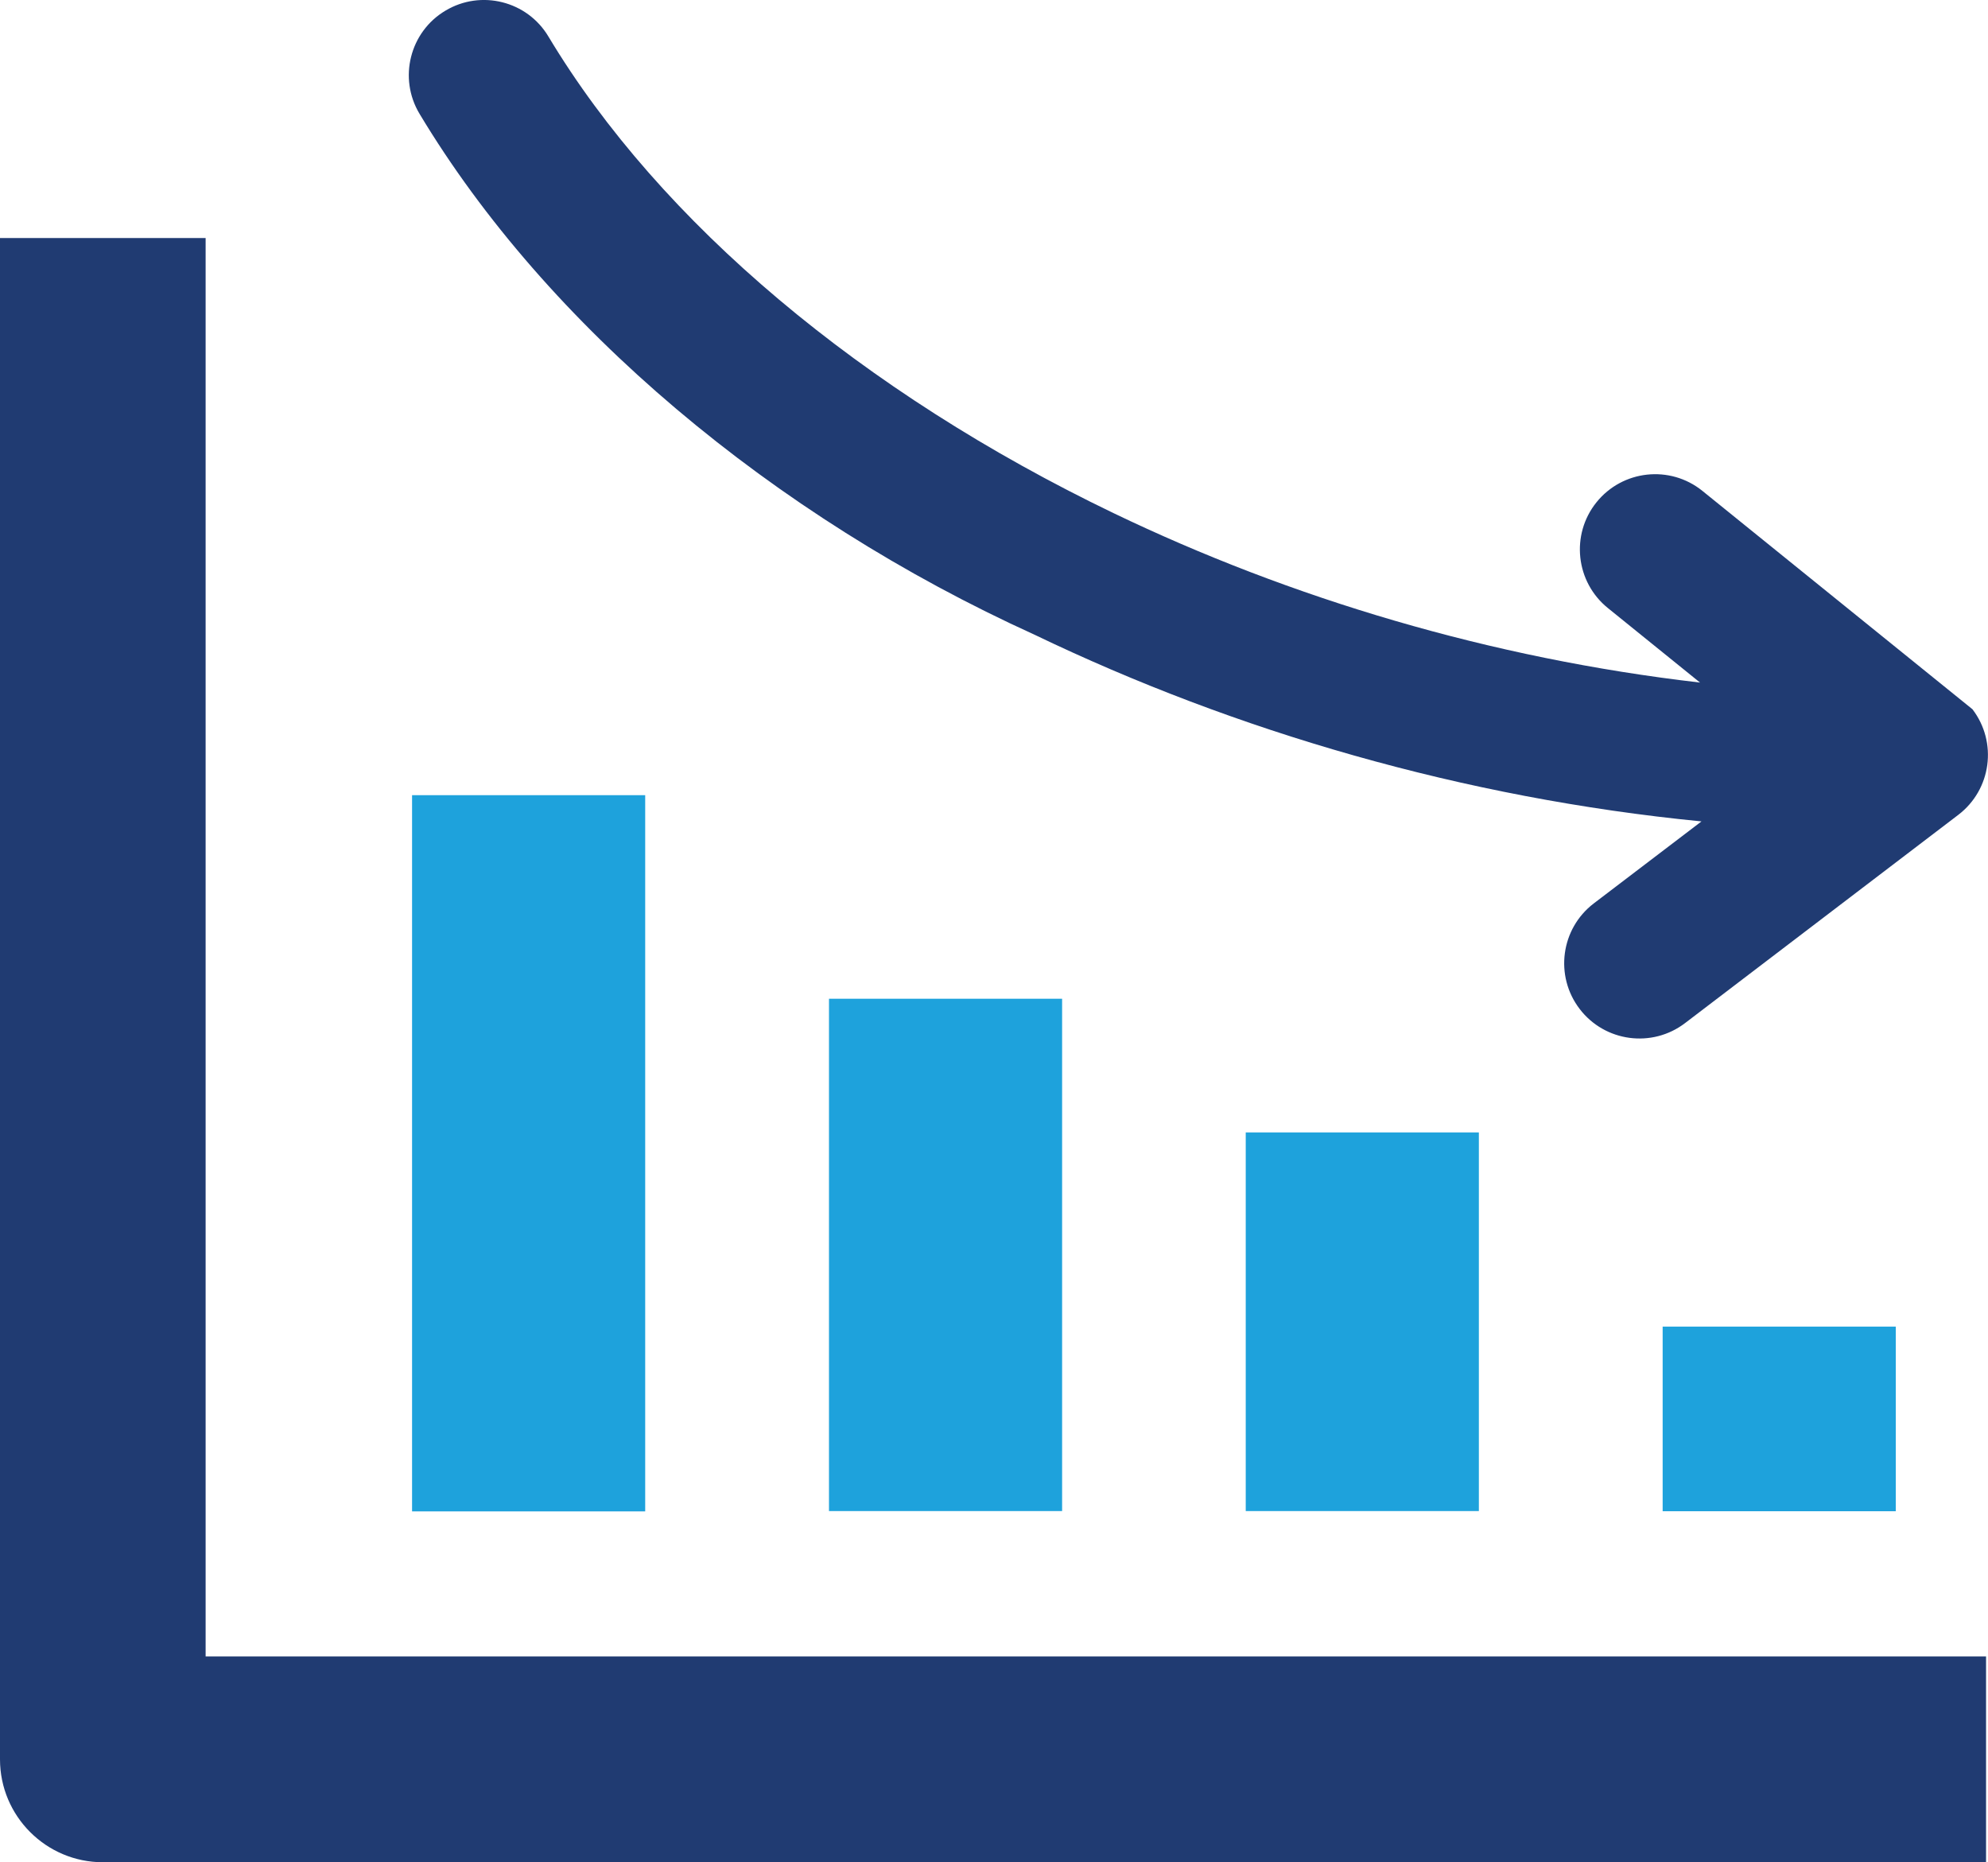
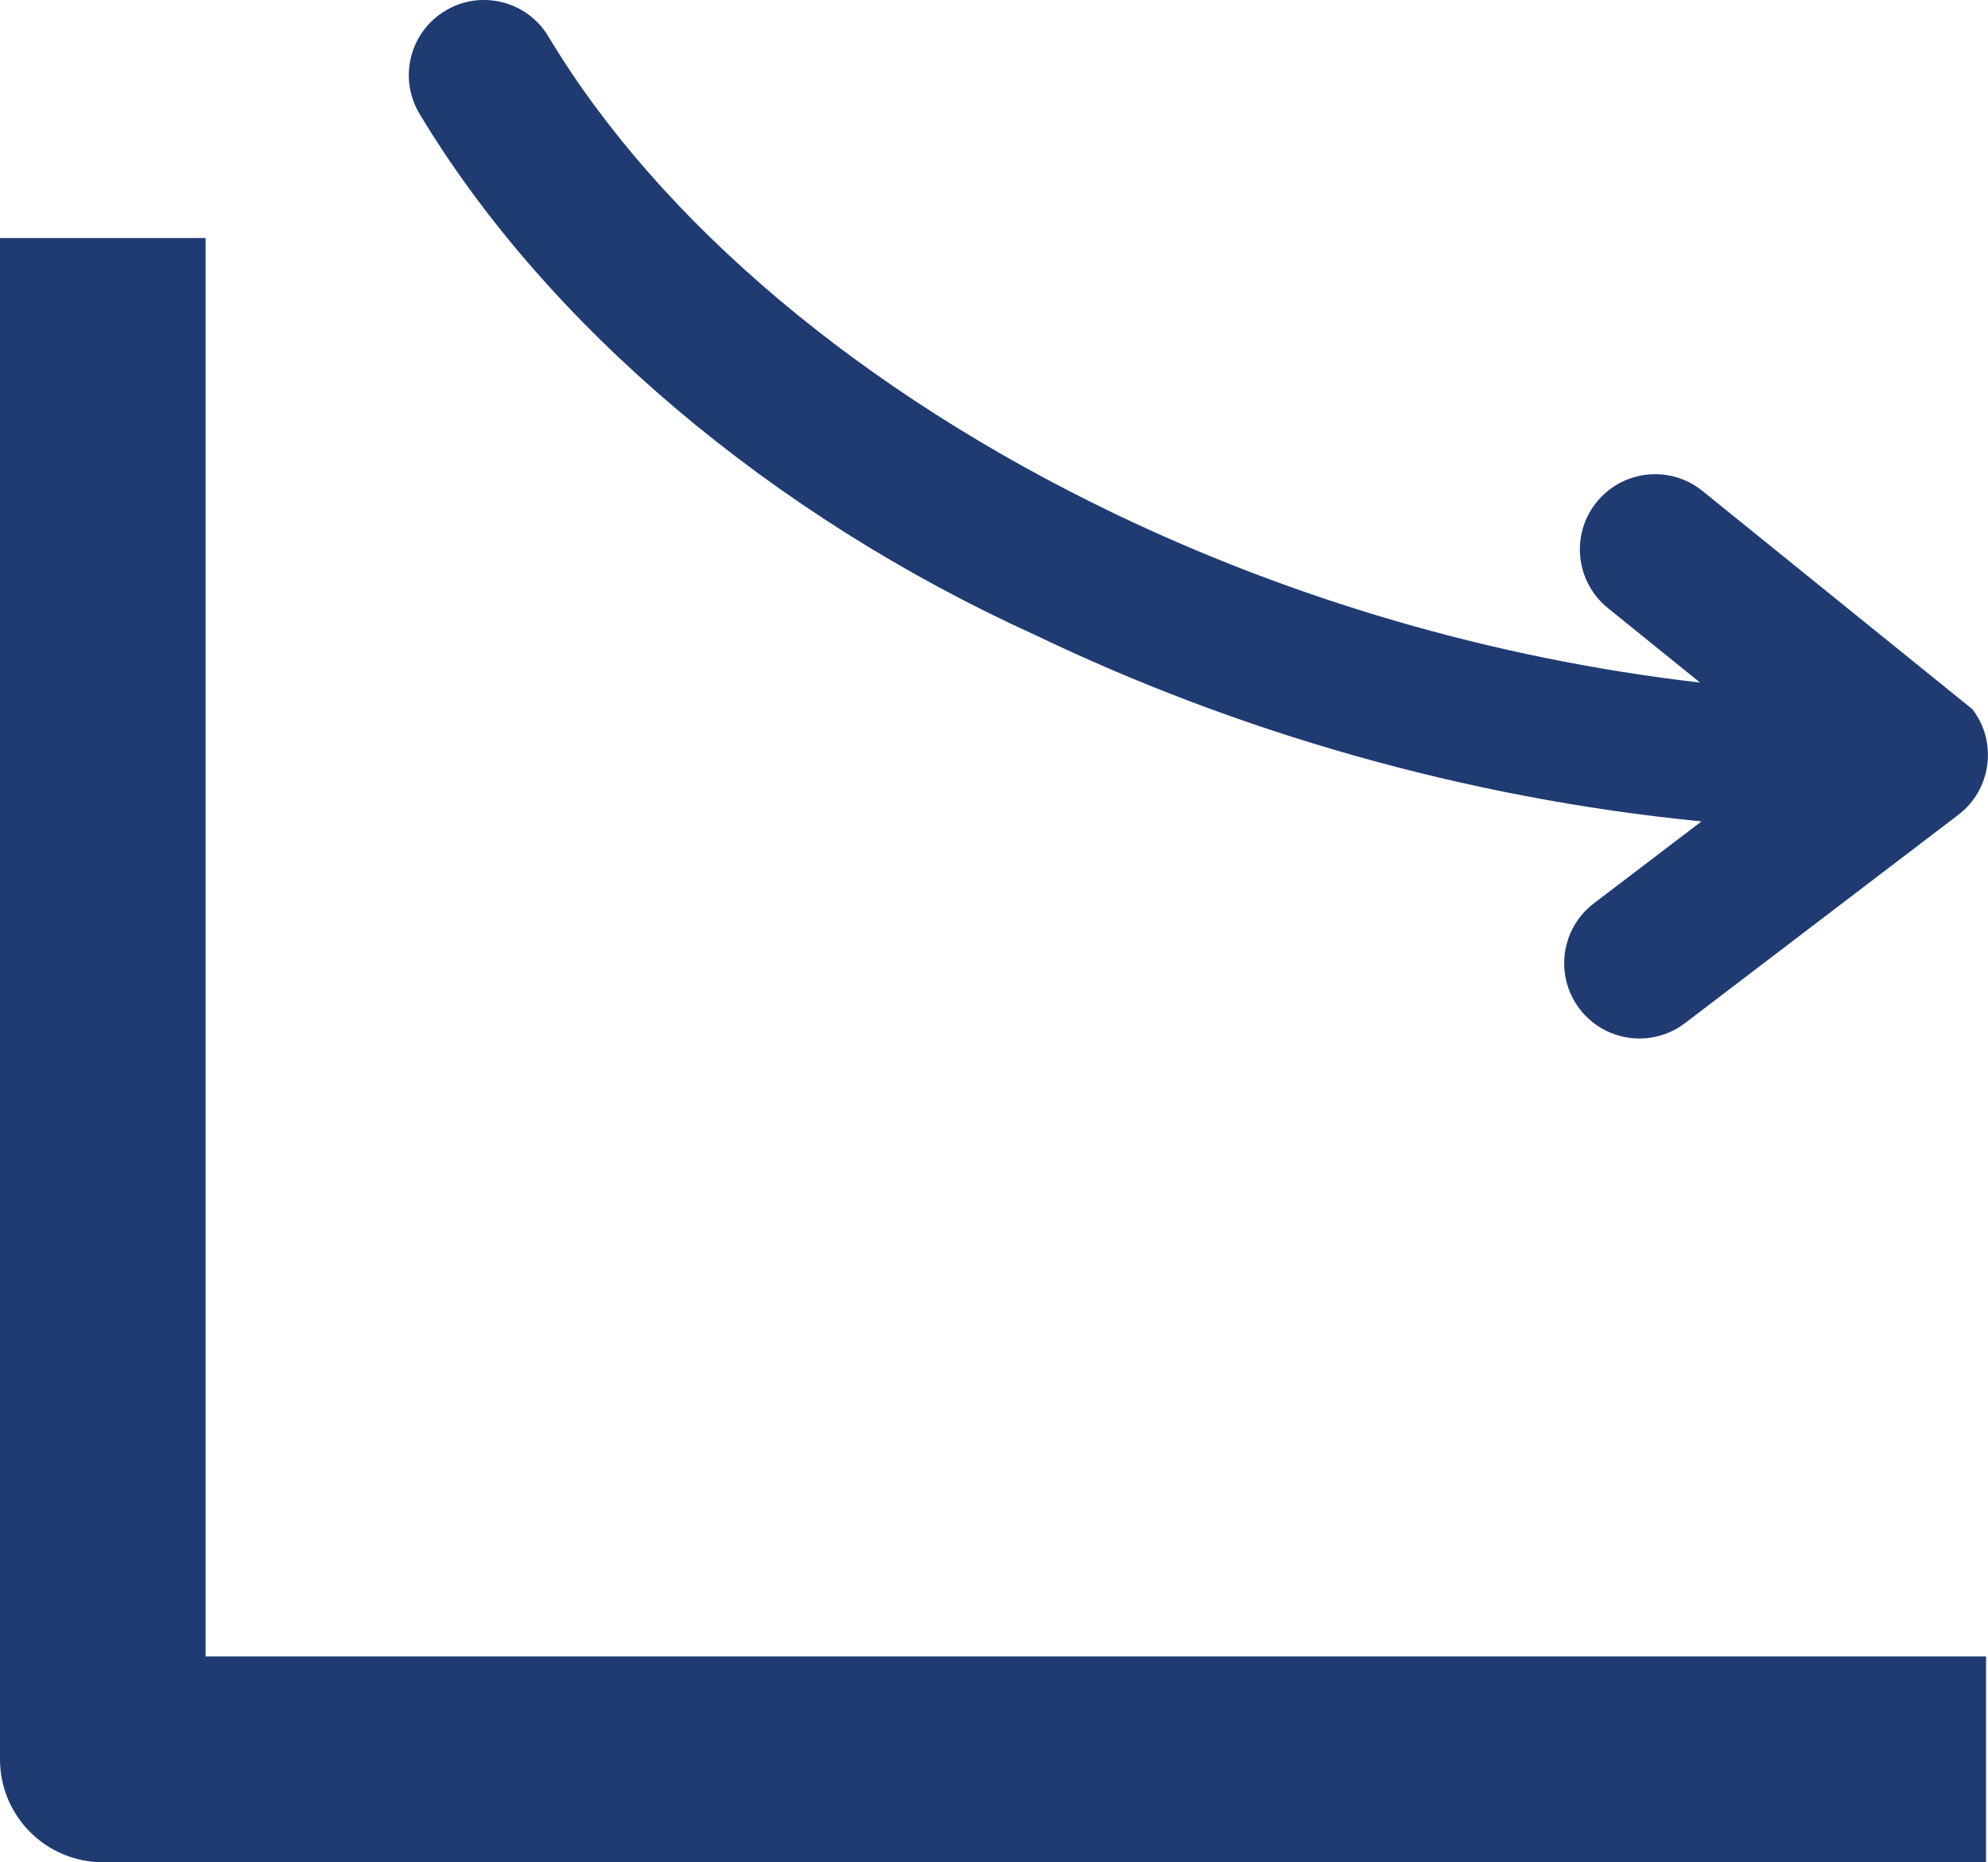
<svg xmlns="http://www.w3.org/2000/svg" version="1.1" id="Layer_1" x="0px" y="0px" viewBox="0 0 122.88 115.08" style="enable-background:new 0 0 122.88 115.08" xml:space="preserve">
  <style type="text/css">
	.st0{fill:#1ea2dc;}
	.st1{fill:#203b72;}
</style>
  <g>
-     <path class="st0" d="M39.88,49.14v44.26H25.47V49.14H39.88L39.88,49.14L39.88,49.14z M117.18,81.98v11.41h-14.41V81.98H117.18 L117.18,81.98L117.18,81.98z M91.41,69.98v23.4H77v-23.4H91.41L91.41,69.98L91.41,69.98z M65.65,61.72v31.66H51.24V61.72H65.65 L65.65,61.72L65.65,61.72z" />
    <path class="st1" d="M12.71,14.71v87.65h110.05v12.72H6.36c-3.51,0-6.36-2.85-6.36-6.36V14.71H12.71L12.71,14.71L12.71,14.71z M121.92,43.83c1.56,2.04,1.17,4.96-0.87,6.52l-16.89,12.87c-2.04,1.56-4.96,1.17-6.52-0.87s-1.17-4.96,0.87-6.52l6.66-5.07 c-14.7-1.44-28.81-5.57-41.21-11.53C47.72,31.86,33.77,20.09,25.93,7.03c-1.32-2.2-0.6-5.06,1.6-6.37c2.2-1.32,5.06-0.6,6.37,1.6 c6.91,11.51,19.43,22,34.93,29.45c10.94,5.26,23.33,8.98,36.25,10.47l-5.69-4.6c-2-1.61-2.32-4.54-0.71-6.54 c1.61-2,4.54-2.32,6.54-0.71L121.92,43.83L121.92,43.83L121.92,43.83L121.92,43.83z" />
  </g>
</svg>